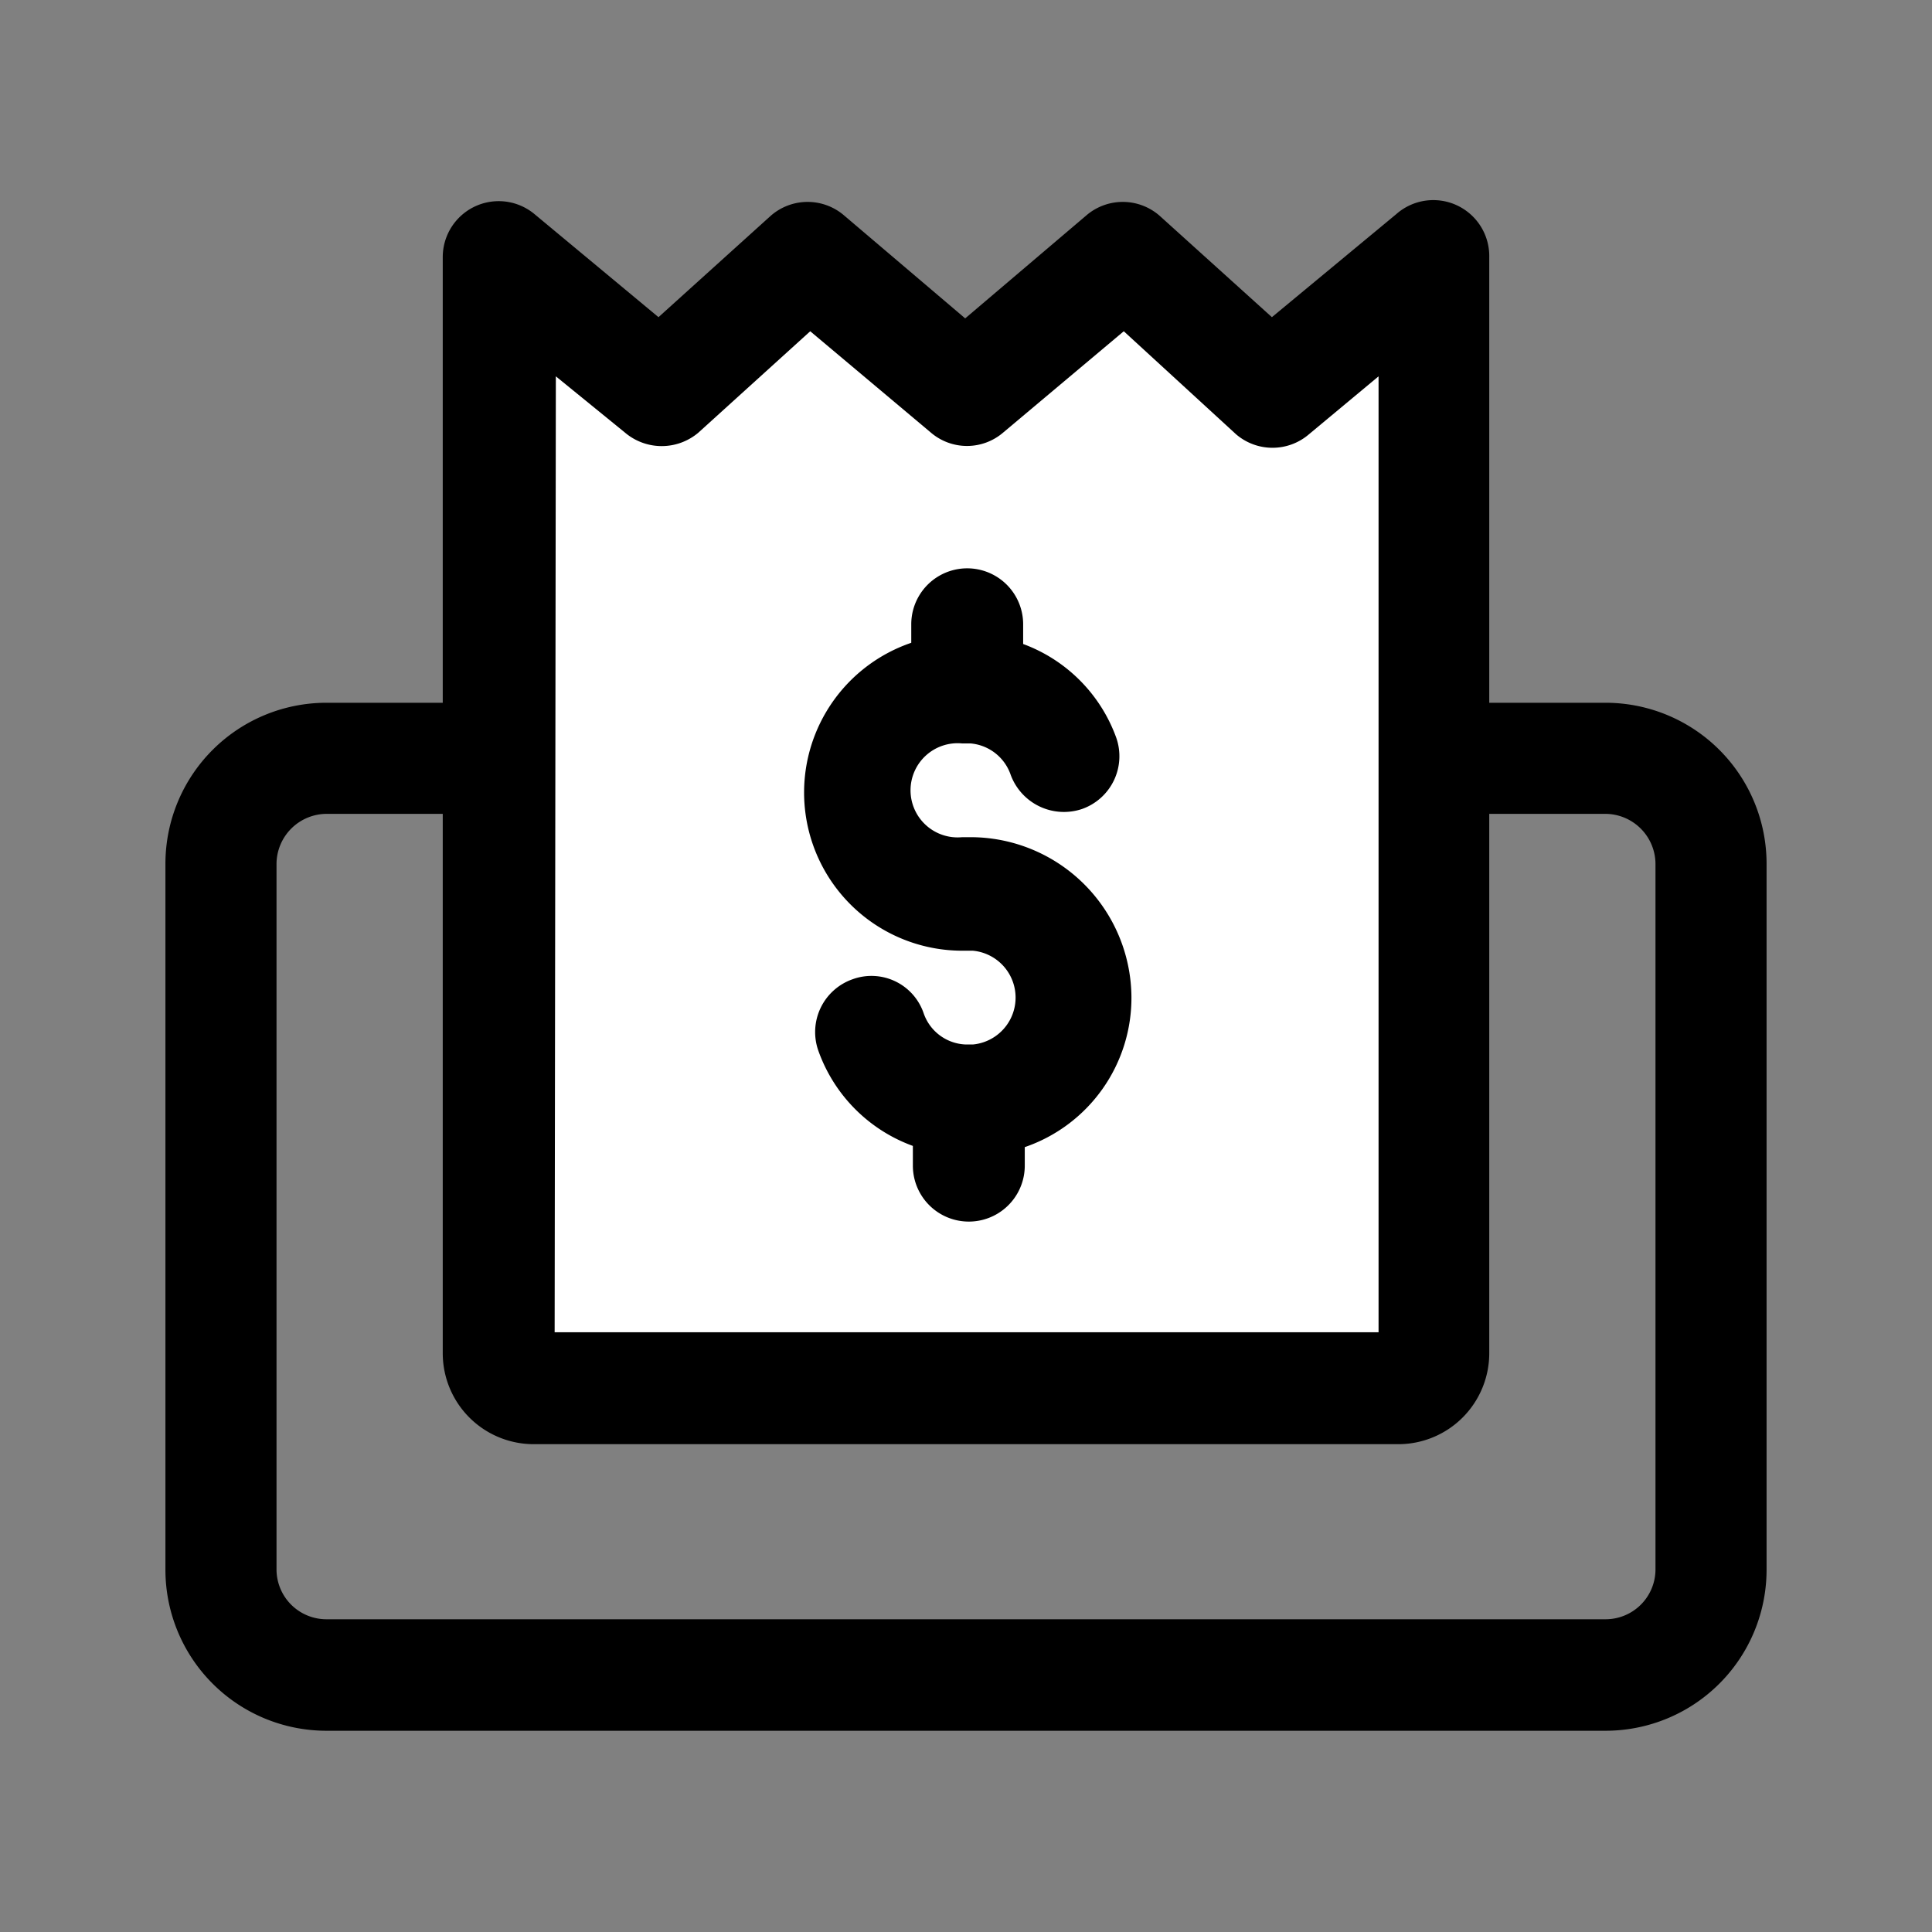
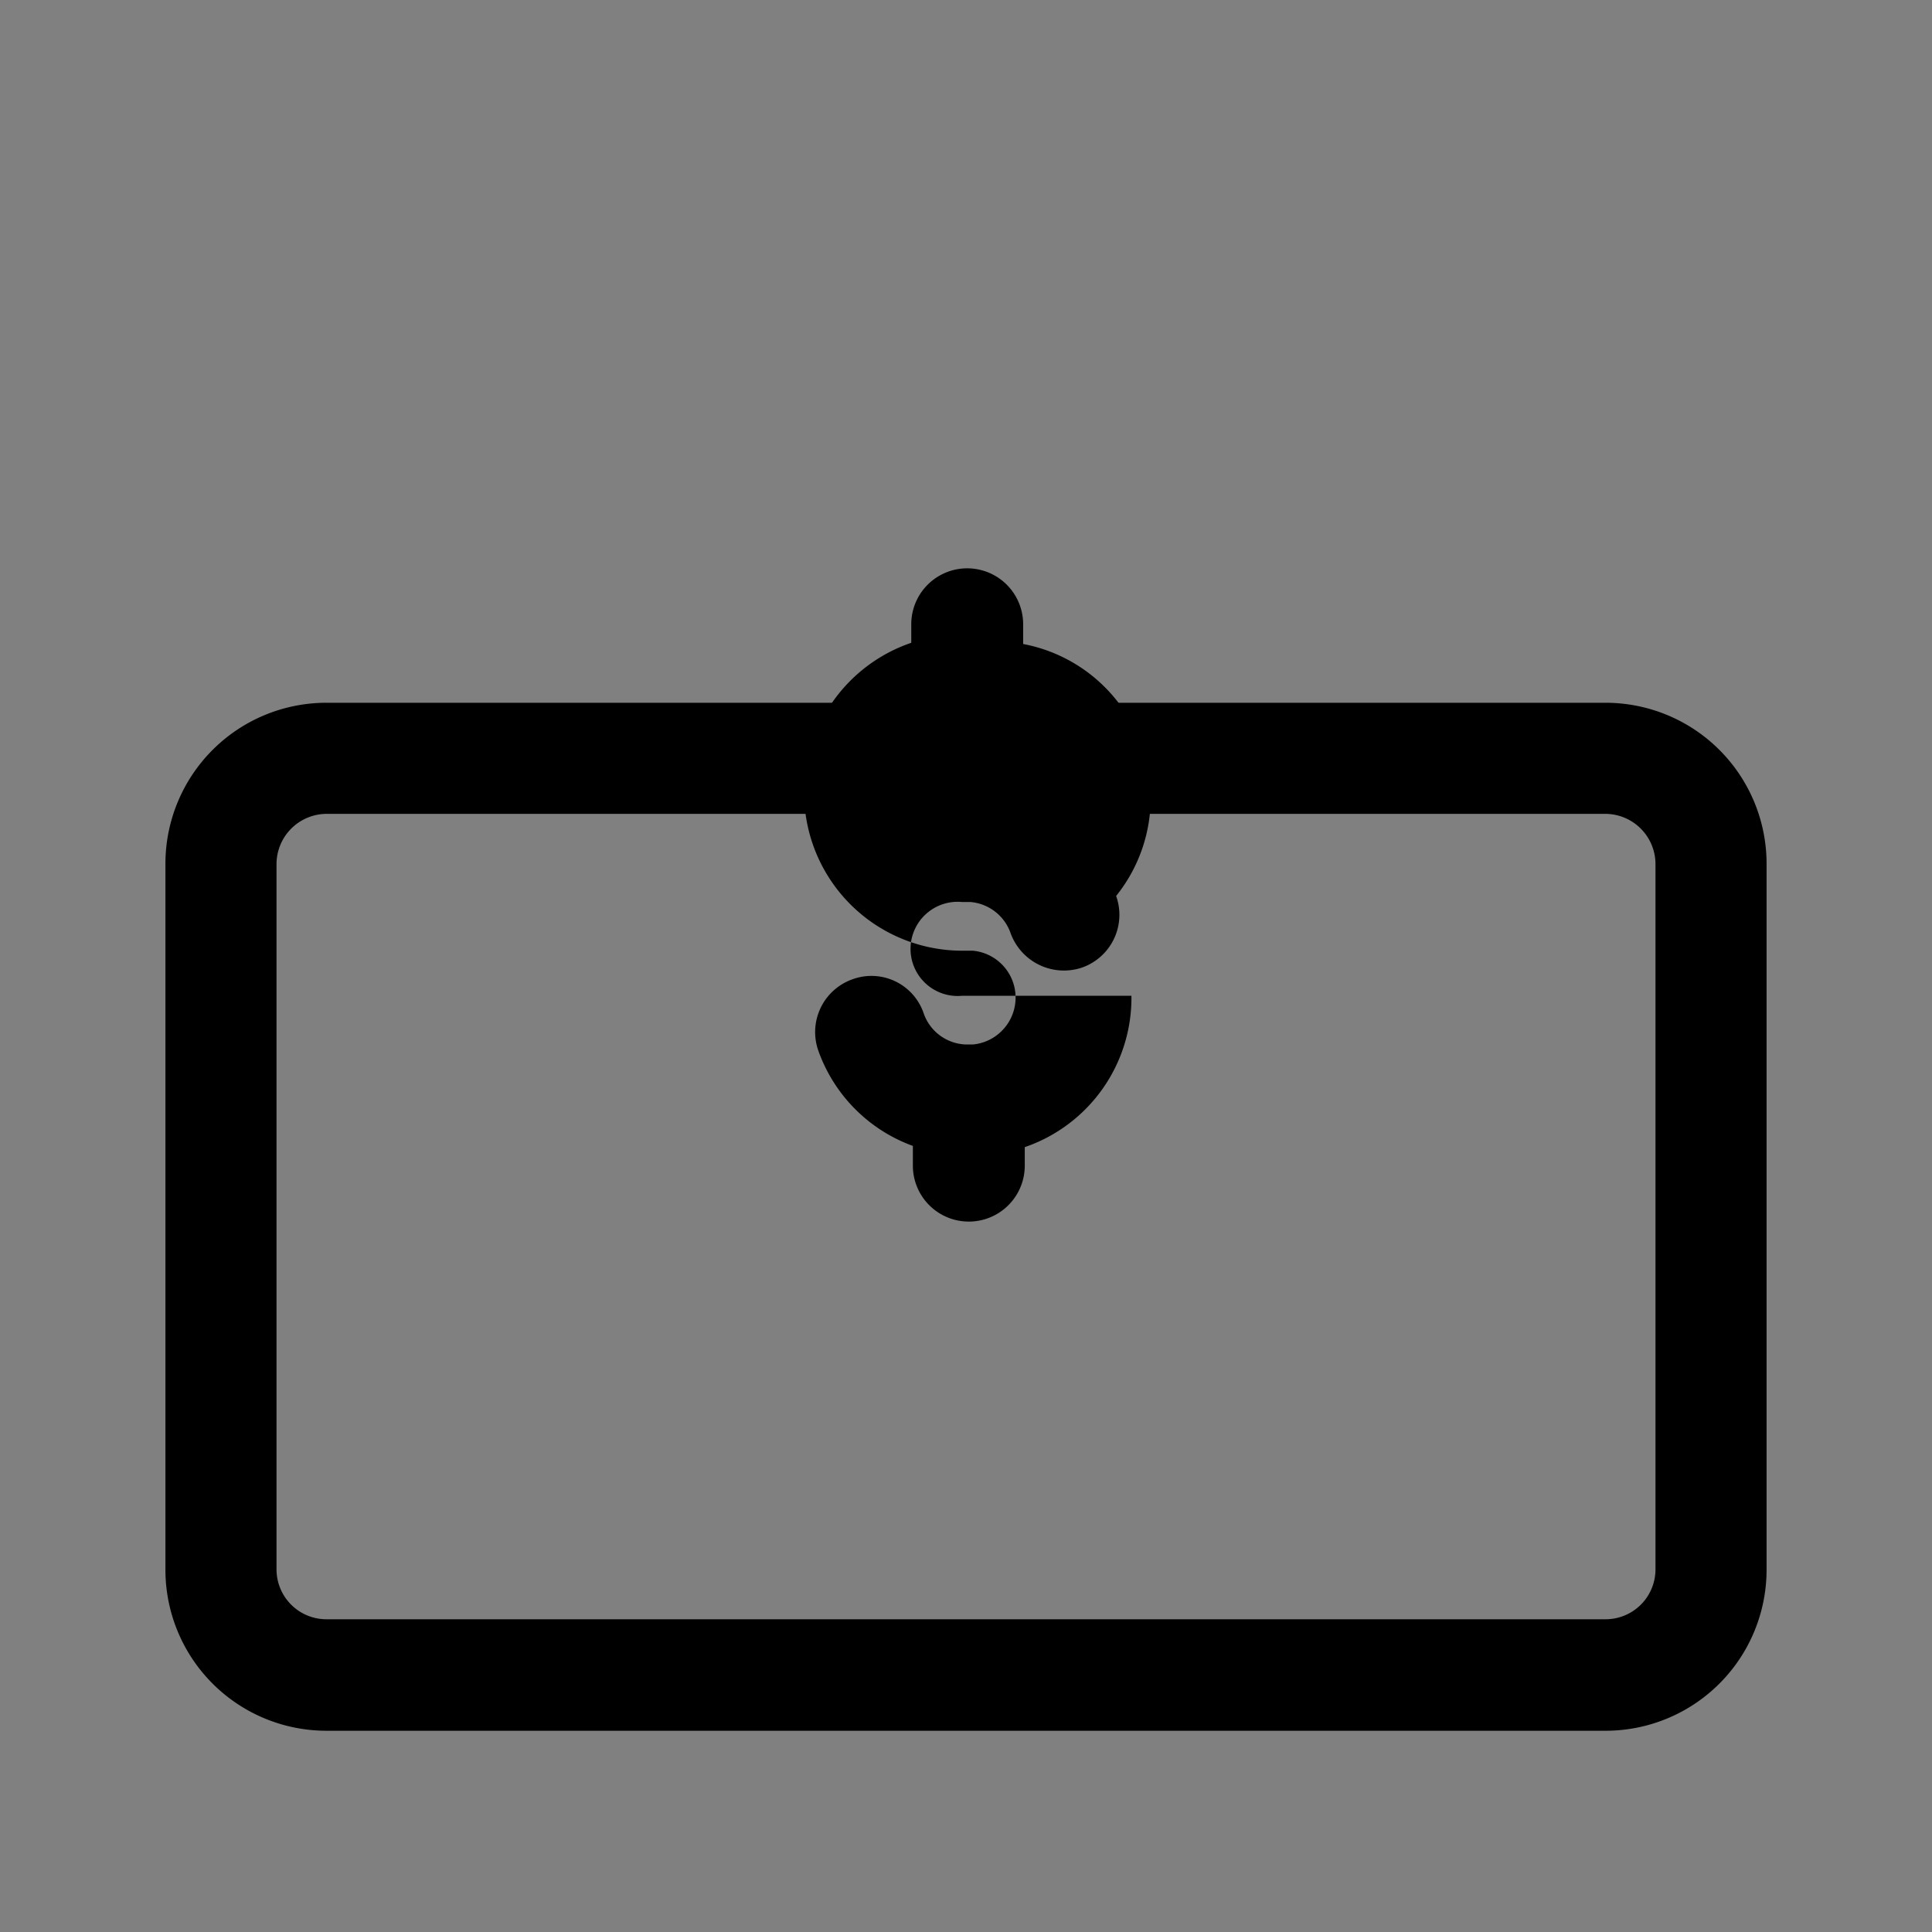
<svg xmlns="http://www.w3.org/2000/svg" id="Layer_1" data-name="Layer 1" viewBox="0 0 48 48">
  <rect x="0" y="0" width="48" height="48" fill="#808080" stroke="none" />
  <path d="M39.89,43H8.11a4,4,0,0,1-4-4V21.46a4,4,0,0,1,4-4H39.89a4,4,0,0,1,4,4V39A4,4,0,0,1,39.89,43ZM8.11,20.22a1.25,1.25,0,0,0-1.24,1.24V39a1.24,1.24,0,0,0,1.24,1.23H39.89A1.24,1.24,0,0,0,41.13,39V21.46a1.25,1.25,0,0,0-1.24-1.24Z" />
-   <path d="M31.64,9.72,28,6.39,24,9.69l-3.92-3.3L16.42,9.72l-4-3.33V33.62a.87.87,0,0,0,.87.87H34.77a.87.87,0,0,0,.87-.87V6.39Z" fill="#fff" />
-   <path d="M34.78,35.88H13.29A2.26,2.26,0,0,1,11,33.62V6.39a1.39,1.39,0,0,1,2.28-1.07l3.08,2.56,2.79-2.52a1.39,1.39,0,0,1,1.83,0l3,2.55,3-2.55a1.39,1.39,0,0,1,1.83,0l2.79,2.52,3.09-2.56A1.39,1.39,0,0,1,37,6.39V33.62A2.26,2.26,0,0,1,34.78,35.88Zm-21-2.78H34.25V9.35l-1.73,1.44a1.39,1.39,0,0,1-1.81,0L27.92,8.23l-3,2.52a1.38,1.38,0,0,1-1.79,0l-3-2.52-2.78,2.52a1.41,1.41,0,0,1-1.82,0L13.81,9.35Z" />
-   <path d="M28.11,24.74a4,4,0,0,0-3.94-3.94H23.9a1.17,1.17,0,1,1,0-2.33h.21a1.16,1.16,0,0,1,1,.78,1.41,1.41,0,0,0,1.77.85,1.39,1.39,0,0,0,.85-1.78A3.89,3.89,0,0,0,25.42,16v-.49a1.39,1.39,0,0,0-2.78,0v.46a3.93,3.93,0,0,0,1.26,7.65h.27a1.17,1.17,0,0,1,0,2.33H24a1.15,1.15,0,0,1-1.05-.77,1.37,1.37,0,0,0-1.77-.85,1.39,1.39,0,0,0-.85,1.77,3.91,3.91,0,0,0,2.35,2.37v.49a1.39,1.39,0,0,0,2.78,0v-.46A3.92,3.92,0,0,0,28.11,24.74Z" />
+   <path d="M28.11,24.74H23.9a1.17,1.17,0,1,1,0-2.33h.21a1.16,1.16,0,0,1,1,.78,1.41,1.41,0,0,0,1.77.85,1.39,1.39,0,0,0,.85-1.78A3.89,3.89,0,0,0,25.42,16v-.49a1.39,1.39,0,0,0-2.78,0v.46a3.93,3.93,0,0,0,1.26,7.65h.27a1.17,1.17,0,0,1,0,2.33H24a1.15,1.15,0,0,1-1.05-.77,1.37,1.37,0,0,0-1.77-.85,1.39,1.39,0,0,0-.85,1.77,3.91,3.91,0,0,0,2.35,2.37v.49a1.39,1.39,0,0,0,2.78,0v-.46A3.92,3.92,0,0,0,28.11,24.74Z" />
</svg>